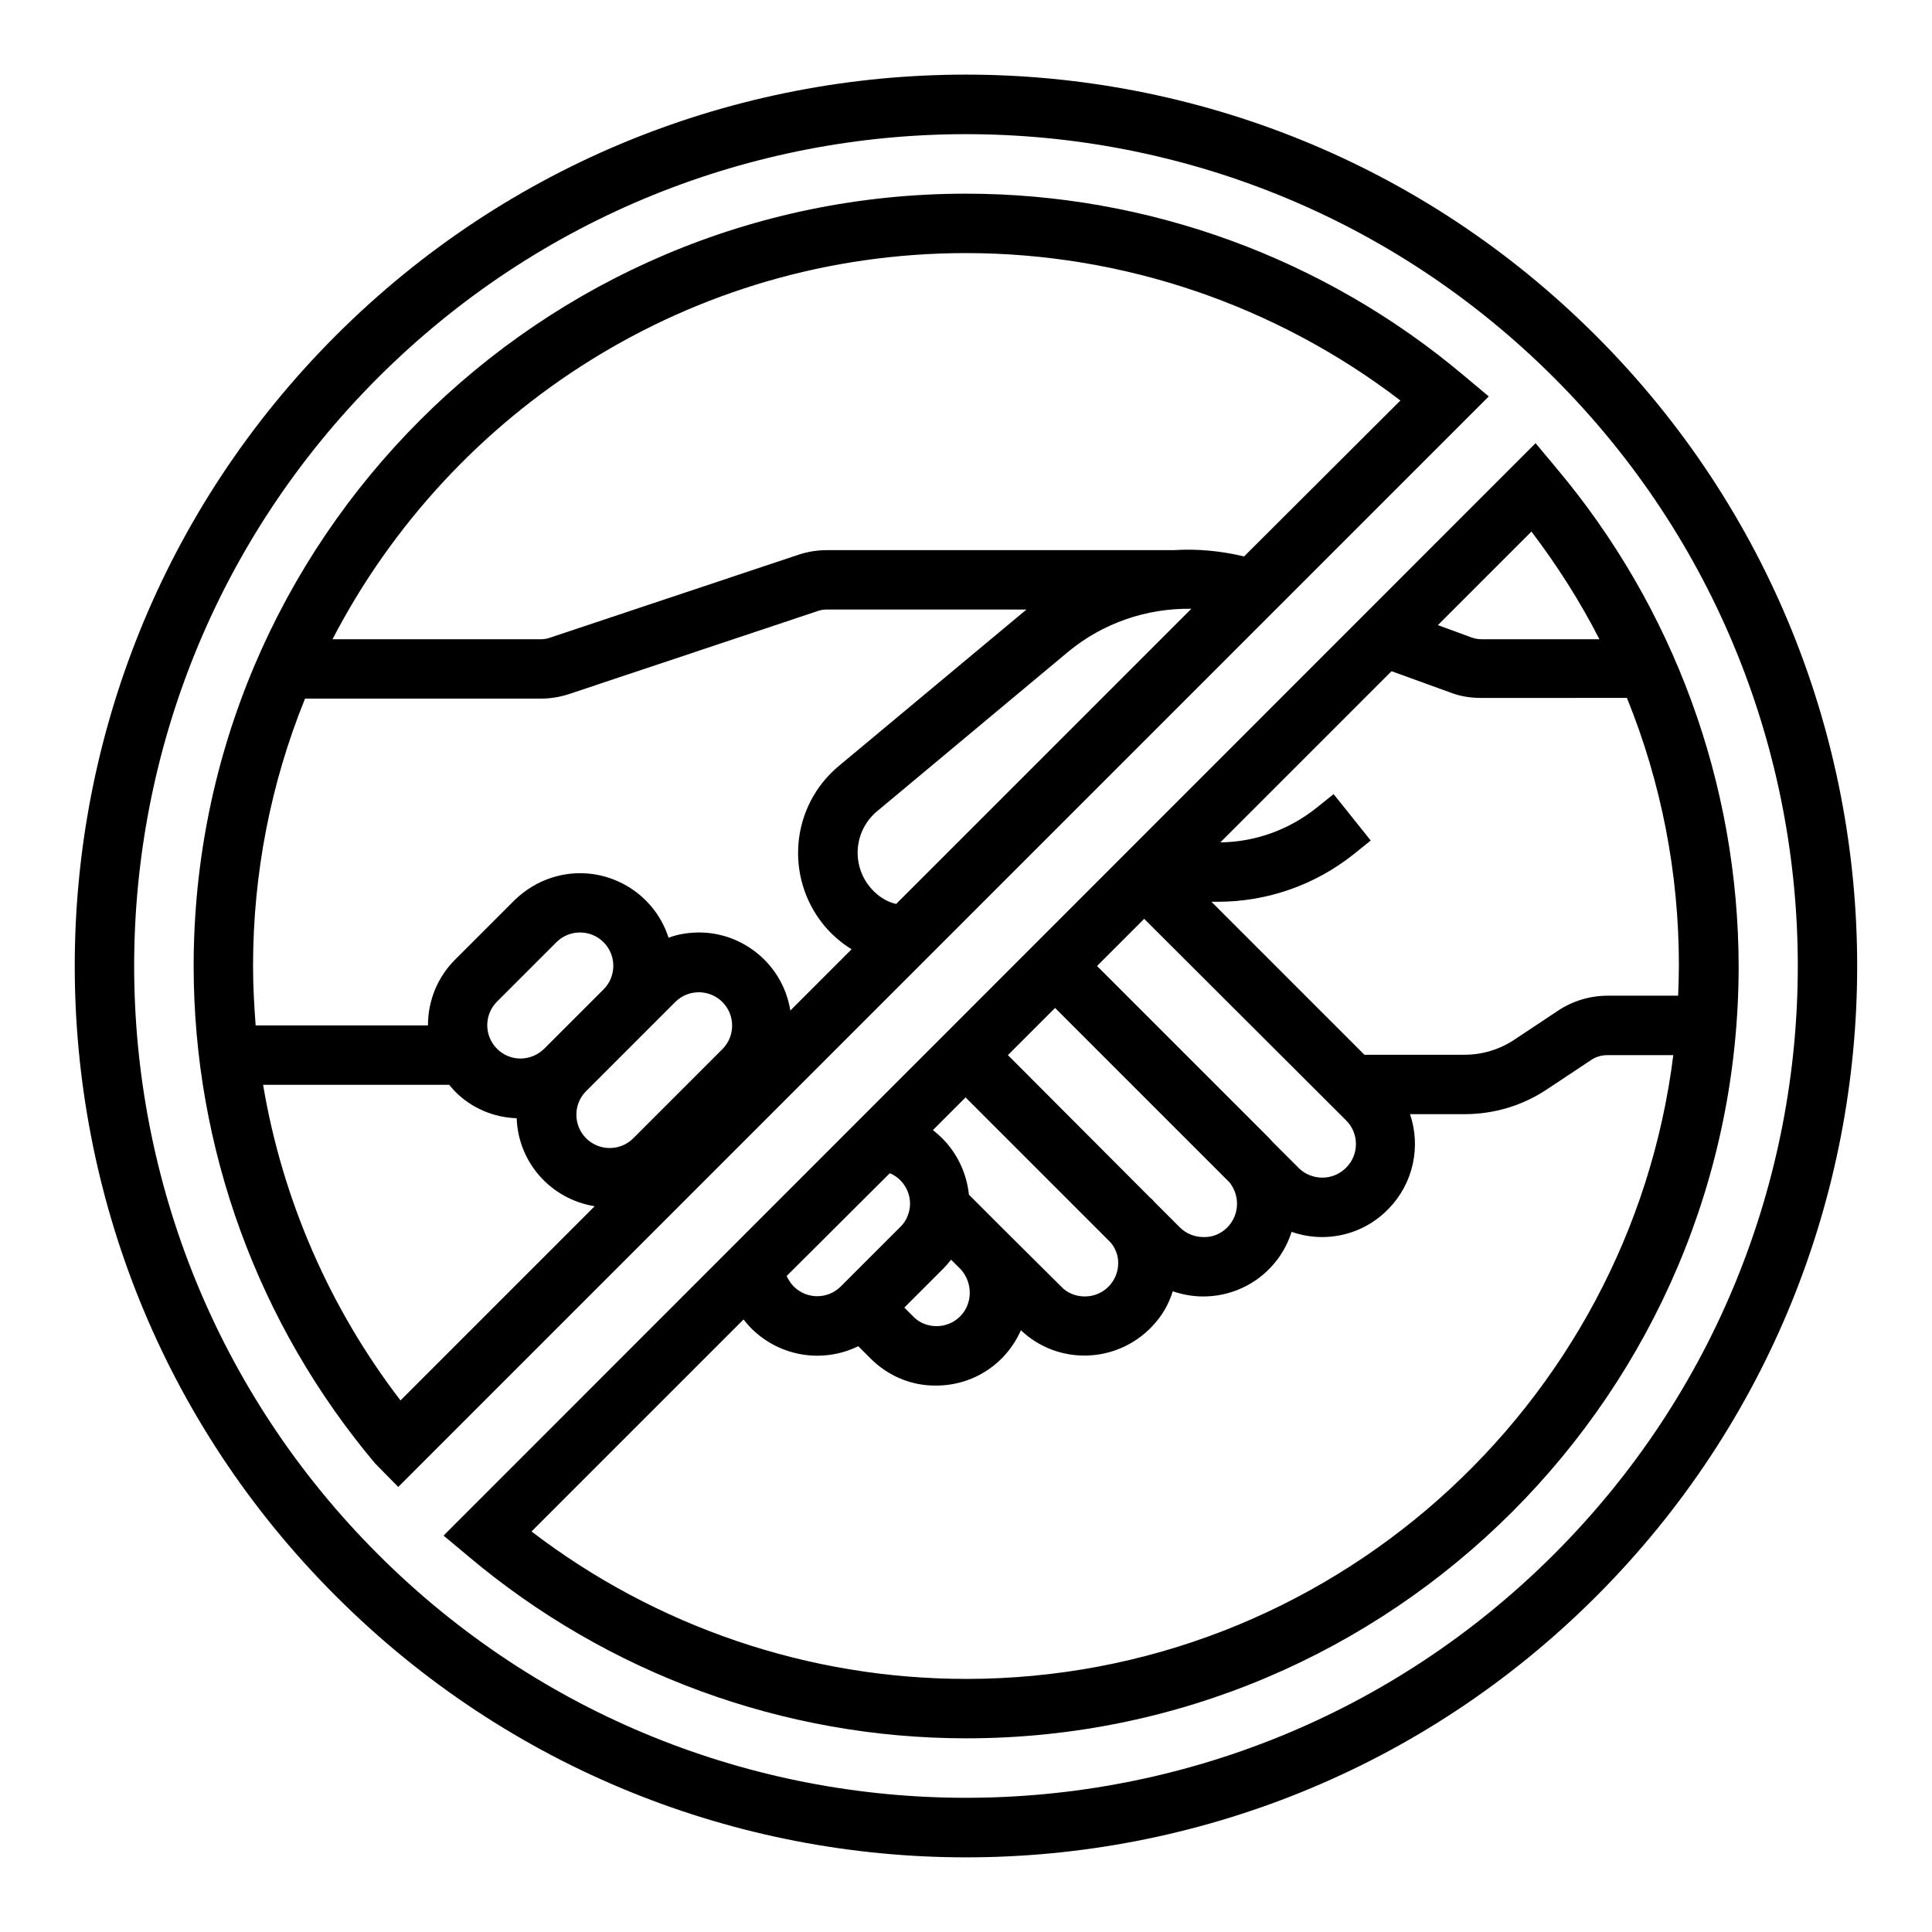
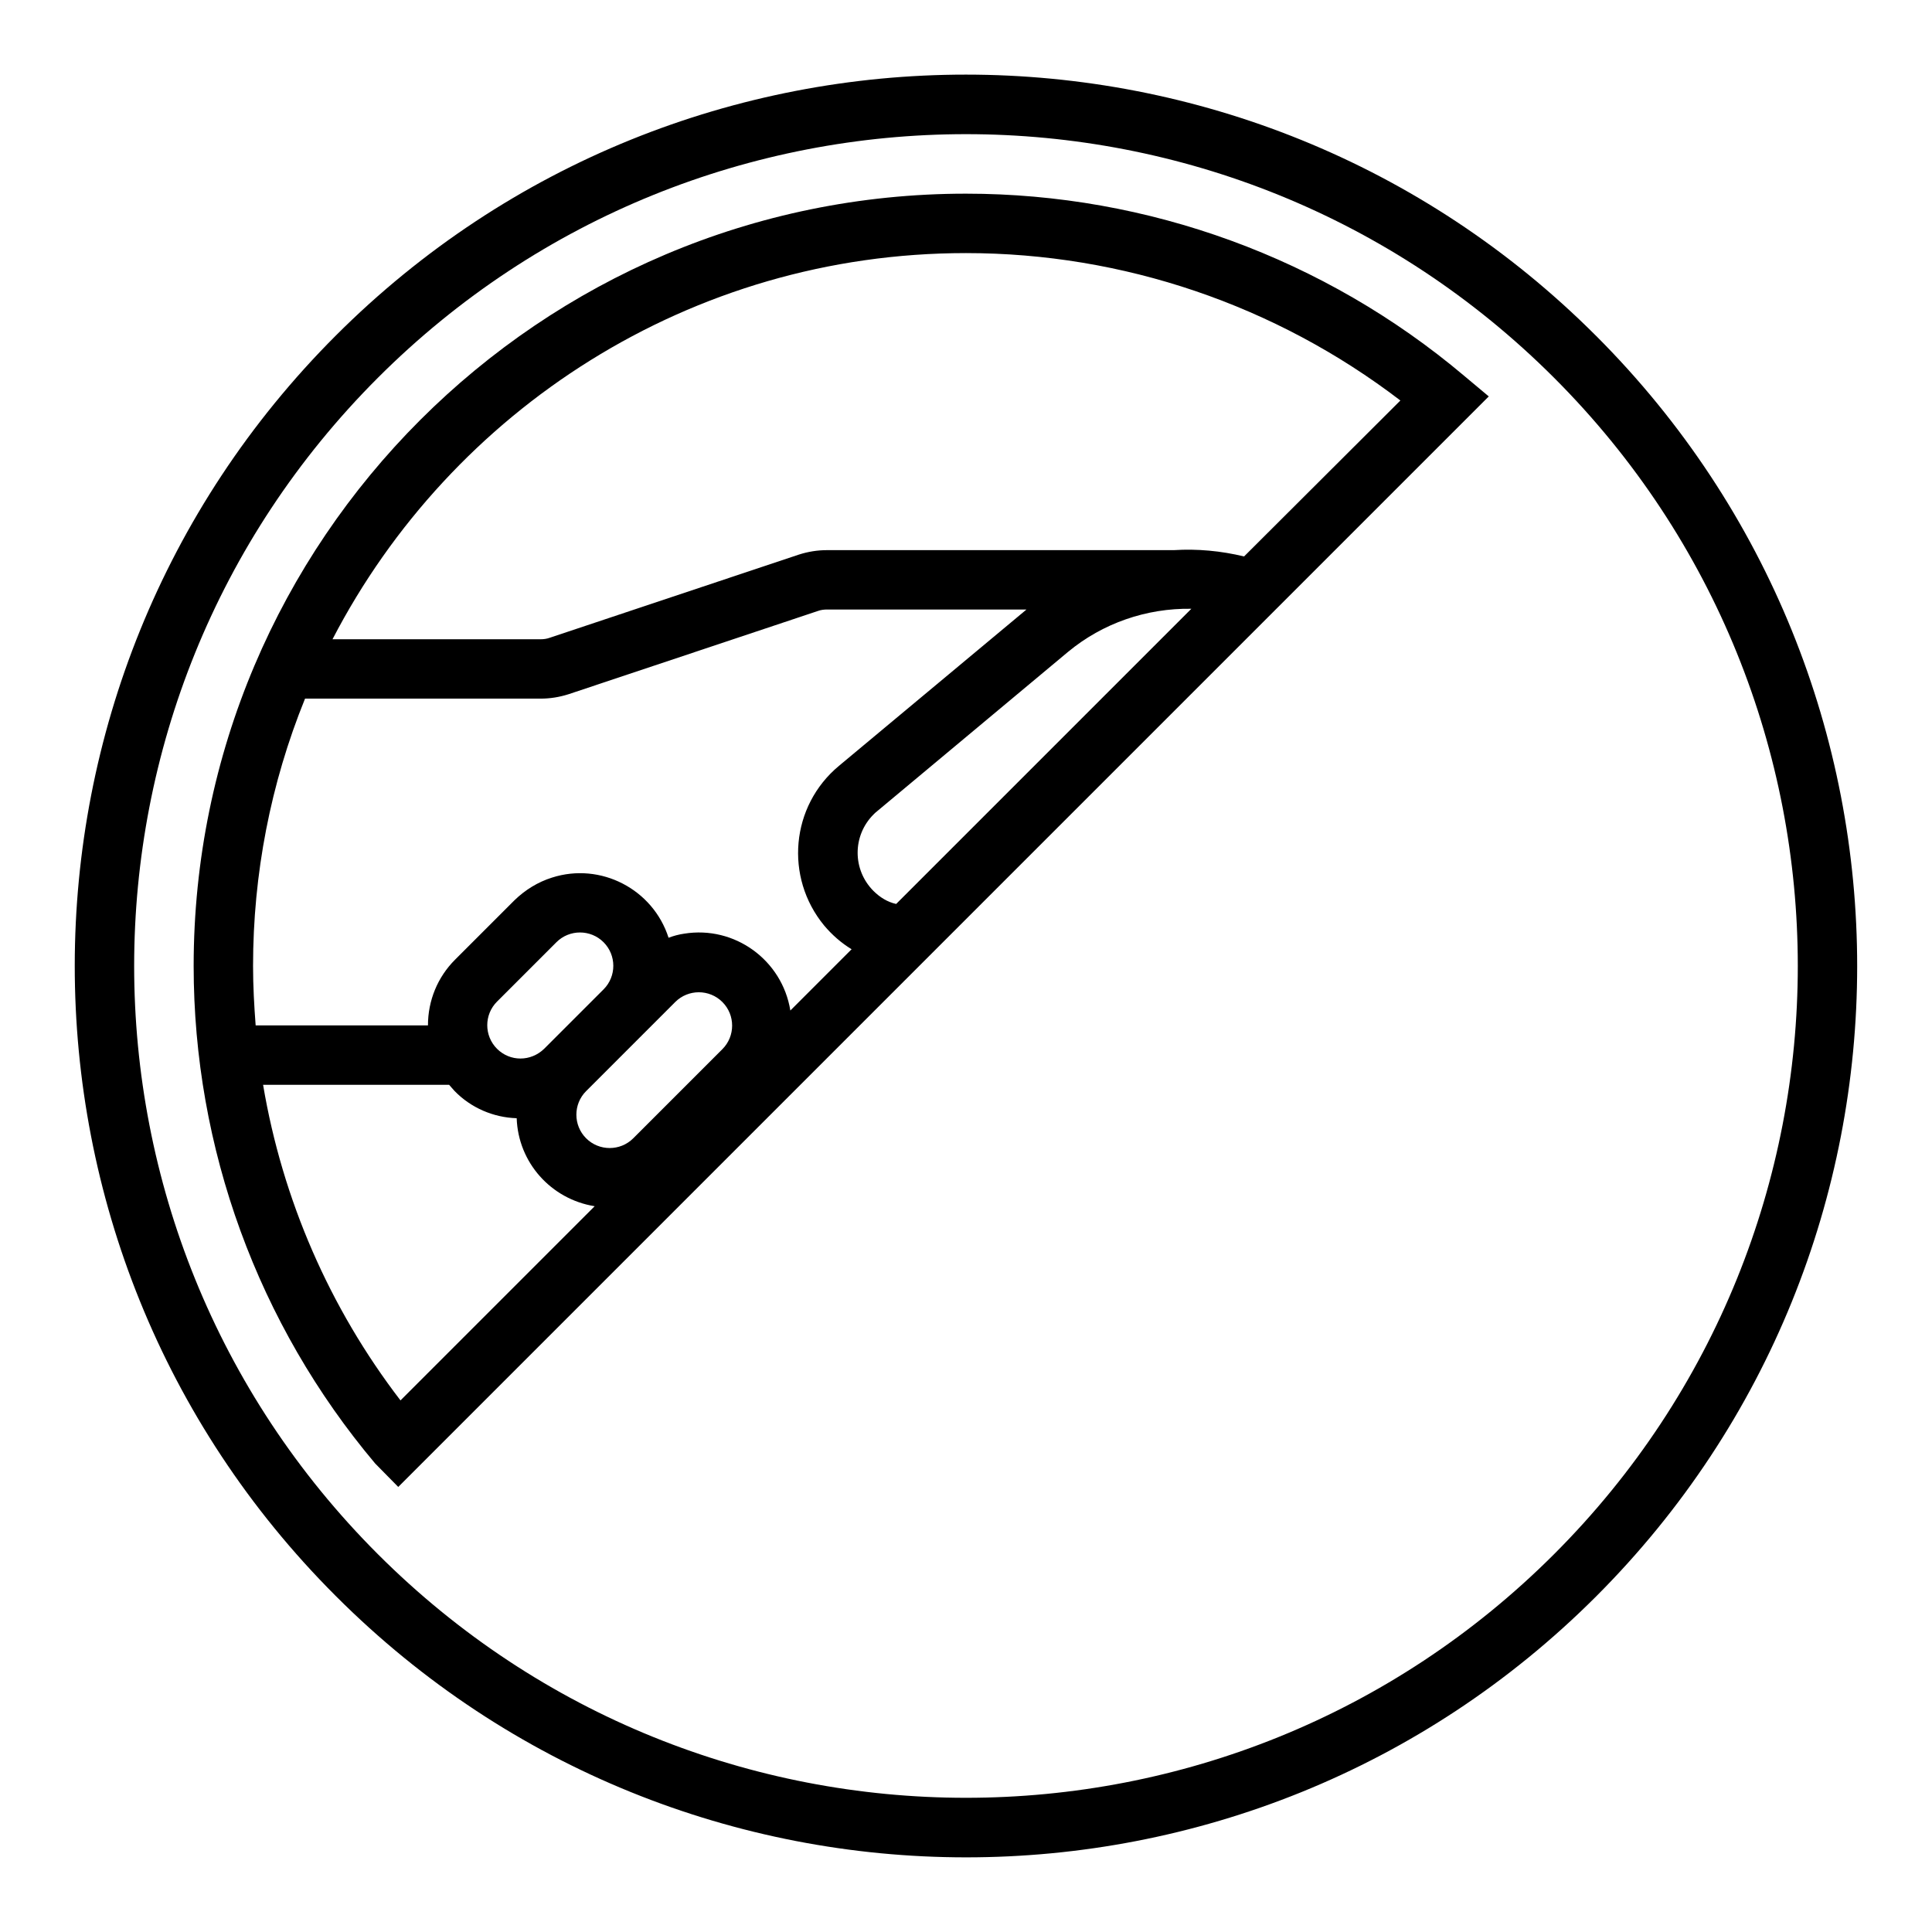
<svg xmlns="http://www.w3.org/2000/svg" fill="#000000" width="800px" height="800px" version="1.1" viewBox="144 144 512 512">
  <g>
    <path d="m566.98 233.01c-92.203-92.297-241.77-92.297-333.97-0.098-92.199 92.199-92.301 241.77-0.098 333.97l0.098 0.098c92.199 92.301 241.77 92.301 333.97 0.098 92.203-92.195 92.305-241.77 0.004-334.07 0.098 0.102 0 0 0 0zm-11.121 322.85c-86.102 86.102-225.63 86.102-311.73 0-86.102-86.102-86.102-225.63 0-311.73 86.102-86.102 225.63-86.102 311.73 0 86.102 86.102 86.102 225.63 0 311.73z" />
    <path d="m531.95 243.54c-36.898-31.094-83.641-48.215-131.95-48.215-112.87-0.004-204.68 91.805-204.68 204.67 0 48.215 17.023 94.957 48.117 131.86l6.102 6.199 289-289zm-307.11 85.605h62.387c2.559 0 5.019-0.395 7.477-1.18l66.027-22.043c0.789-0.297 1.672-0.395 2.461-0.395h52.84l-49.691 41.426c-12.793 10.629-14.465 29.52-3.938 42.312 2.066 2.461 4.527 4.625 7.281 6.297l-16.234 16.238c-2.164-13.383-14.762-22.535-28.141-20.367-1.379 0.195-2.856 0.59-4.133 1.082-4.133-12.891-18.008-20.074-30.898-15.941-3.738 1.18-7.086 3.246-9.938 6.004l-15.742 15.742c-4.625 4.625-7.184 10.824-7.184 17.418h-45.664c-0.395-5.215-0.688-10.43-0.688-15.742 0-24.305 4.625-48.316 13.777-70.852zm150.65 50.973c-5.609-5.609-5.609-14.66 0-20.27 0.297-0.297 0.59-0.59 0.984-0.887l50.578-42.215c9.152-7.578 20.762-11.609 32.668-11.414l-78.227 78.227c-2.266-0.488-4.332-1.77-6.004-3.441zm-99.777 41.82c-3.445-3.445-3.445-9.055 0-12.496l15.742-15.742c3.445-3.445 9.055-3.445 12.496 0 3.445 3.445 3.445 9.055 0 12.496l-15.742 15.742c-3.543 3.445-9.051 3.445-12.496 0zm23.617 11.219 23.613-23.613c3.445-3.445 9.055-3.445 12.496 0 3.445 3.445 3.445 9.055 0 12.496l-23.617 23.617c-3.445 3.445-9.055 3.445-12.496 0-3.441-3.449-3.441-9.059 0.004-12.5zm-85.609-1.672h49.297c0.492 0.59 0.984 1.082 1.477 1.672 4.328 4.43 10.234 6.988 16.434 7.184 0.395 11.711 9.055 21.453 20.664 23.32l-51.461 51.461c-18.797-24.5-31.293-53.234-36.41-83.637zm259.97-140.02c-6.102-1.477-12.398-2.066-18.598-1.672h-91.906c-2.559 0-5.019 0.395-7.477 1.18l-66.027 22.043c-0.789 0.297-1.672 0.395-2.461 0.395h-55.105c31.488-60.715 94.859-102.34 167.87-102.34 41.625 0 82.066 13.777 115.13 39.066z" />
-     <path d="m556.45 268.04-5.512-6.594-289.39 289.5 6.594 5.512c36.898 31.094 83.641 48.215 131.95 48.215 112.86 0 204.67-91.809 204.67-204.67-0.098-48.316-17.219-95.055-48.316-131.96zm32.277 139.83h-18.695c-4.625 0-9.25 1.379-13.086 3.938l-11.711 7.773c-3.836 2.559-8.461 3.938-13.086 3.938h-26.566l-40.539-40.539h1.672c13.086 0 25.781-4.43 36.016-12.594l4.527-3.641-9.84-12.301-4.527 3.641c-7.281 5.805-16.234 9.055-25.484 9.152l45.363-45.363 15.742 5.707c2.559 0.984 5.312 1.379 8.07 1.379l38.566-0.008c9.152 22.535 13.777 46.543 13.777 70.848-0.004 2.856-0.102 5.414-0.199 8.07zm-107.36 38.867c-0.395-0.395-0.688-0.789-1.082-1.18l-45.559-45.559 12.496-12.496 53.531 53.43c3.445 3.445 3.445 9.055 0 12.496l-0.098 0.098c-1.672 1.672-3.938 2.559-6.199 2.559-2.363 0-4.625-0.887-6.297-2.559zm-12.102 22.535c-1.672 1.672-3.938 2.656-6.297 2.559-2.363 0-4.625-0.887-6.297-2.559l-6.789-6.789c-0.297-0.395-0.688-0.789-1.082-1.082l-37.691-37.789 12.496-12.496 46.25 46.25c2.852 3.641 2.559 8.656-0.59 11.906zm-28.93 9.445c0 4.922-3.938 8.855-8.855 8.855-2.363 0-4.625-0.887-6.199-2.559l-15.449-15.352c-0.098-0.098-0.195-0.195-0.297-0.297l-8.758-8.758c-0.59-5.609-3.051-10.922-7.086-14.957-0.789-0.789-1.574-1.477-2.461-2.164l8.66-8.66 38.375 38.375c1.379 1.578 2.07 3.547 2.07 5.516zm-41.918 14.168c-1.672 1.672-3.938 2.559-6.199 2.559-2.363 0-4.625-0.887-6.199-2.559l-2.363-2.363 10.234-10.234c0.789-0.789 1.477-1.574 2.164-2.461l2.656 2.656c3.148 3.644 3.051 9.059-0.293 12.402zm-18.598-37.98c4.43 1.871 6.594 7.086 4.625 11.512-0.395 1.082-1.082 1.969-1.871 2.754l-15.742 15.742c-3.445 3.445-8.953 3.445-12.398 0.098l-0.098-0.098c-0.789-0.789-1.379-1.77-1.871-2.754zm188.04-141.5h-31.293c-0.887 0-1.871-0.195-2.656-0.492l-8.855-3.246 24.797-24.797c6.789 8.953 12.891 18.5 18.008 28.535zm-167.87 275.52c-41.625 0-82.066-13.777-115.13-39.066l56.188-56.188c0.688 0.887 1.379 1.672 2.066 2.363l0.098 0.098c7.477 7.379 18.793 9.25 28.242 4.625l3.246 3.246c4.625 4.625 10.824 7.281 17.418 7.184 9.742 0 18.5-5.707 22.434-14.66 9.84 9.348 25.387 8.855 34.734-0.984 2.559-2.656 4.43-5.805 5.512-9.348 2.559 0.887 5.312 1.379 8.07 1.379 10.727 0 20.172-6.887 23.418-17.121 2.559 0.887 5.312 1.379 8.07 1.379 6.496 0 12.793-2.559 17.418-7.281l0.297-0.297c6.394-6.594 8.562-16.234 5.609-24.992h14.465c7.773 0 15.352-2.262 21.844-6.594l11.711-7.773c1.277-0.887 2.856-1.277 4.328-1.277h17.418c-11.617 93.086-91.32 165.31-187.46 165.31z" />
  </g>
</svg>